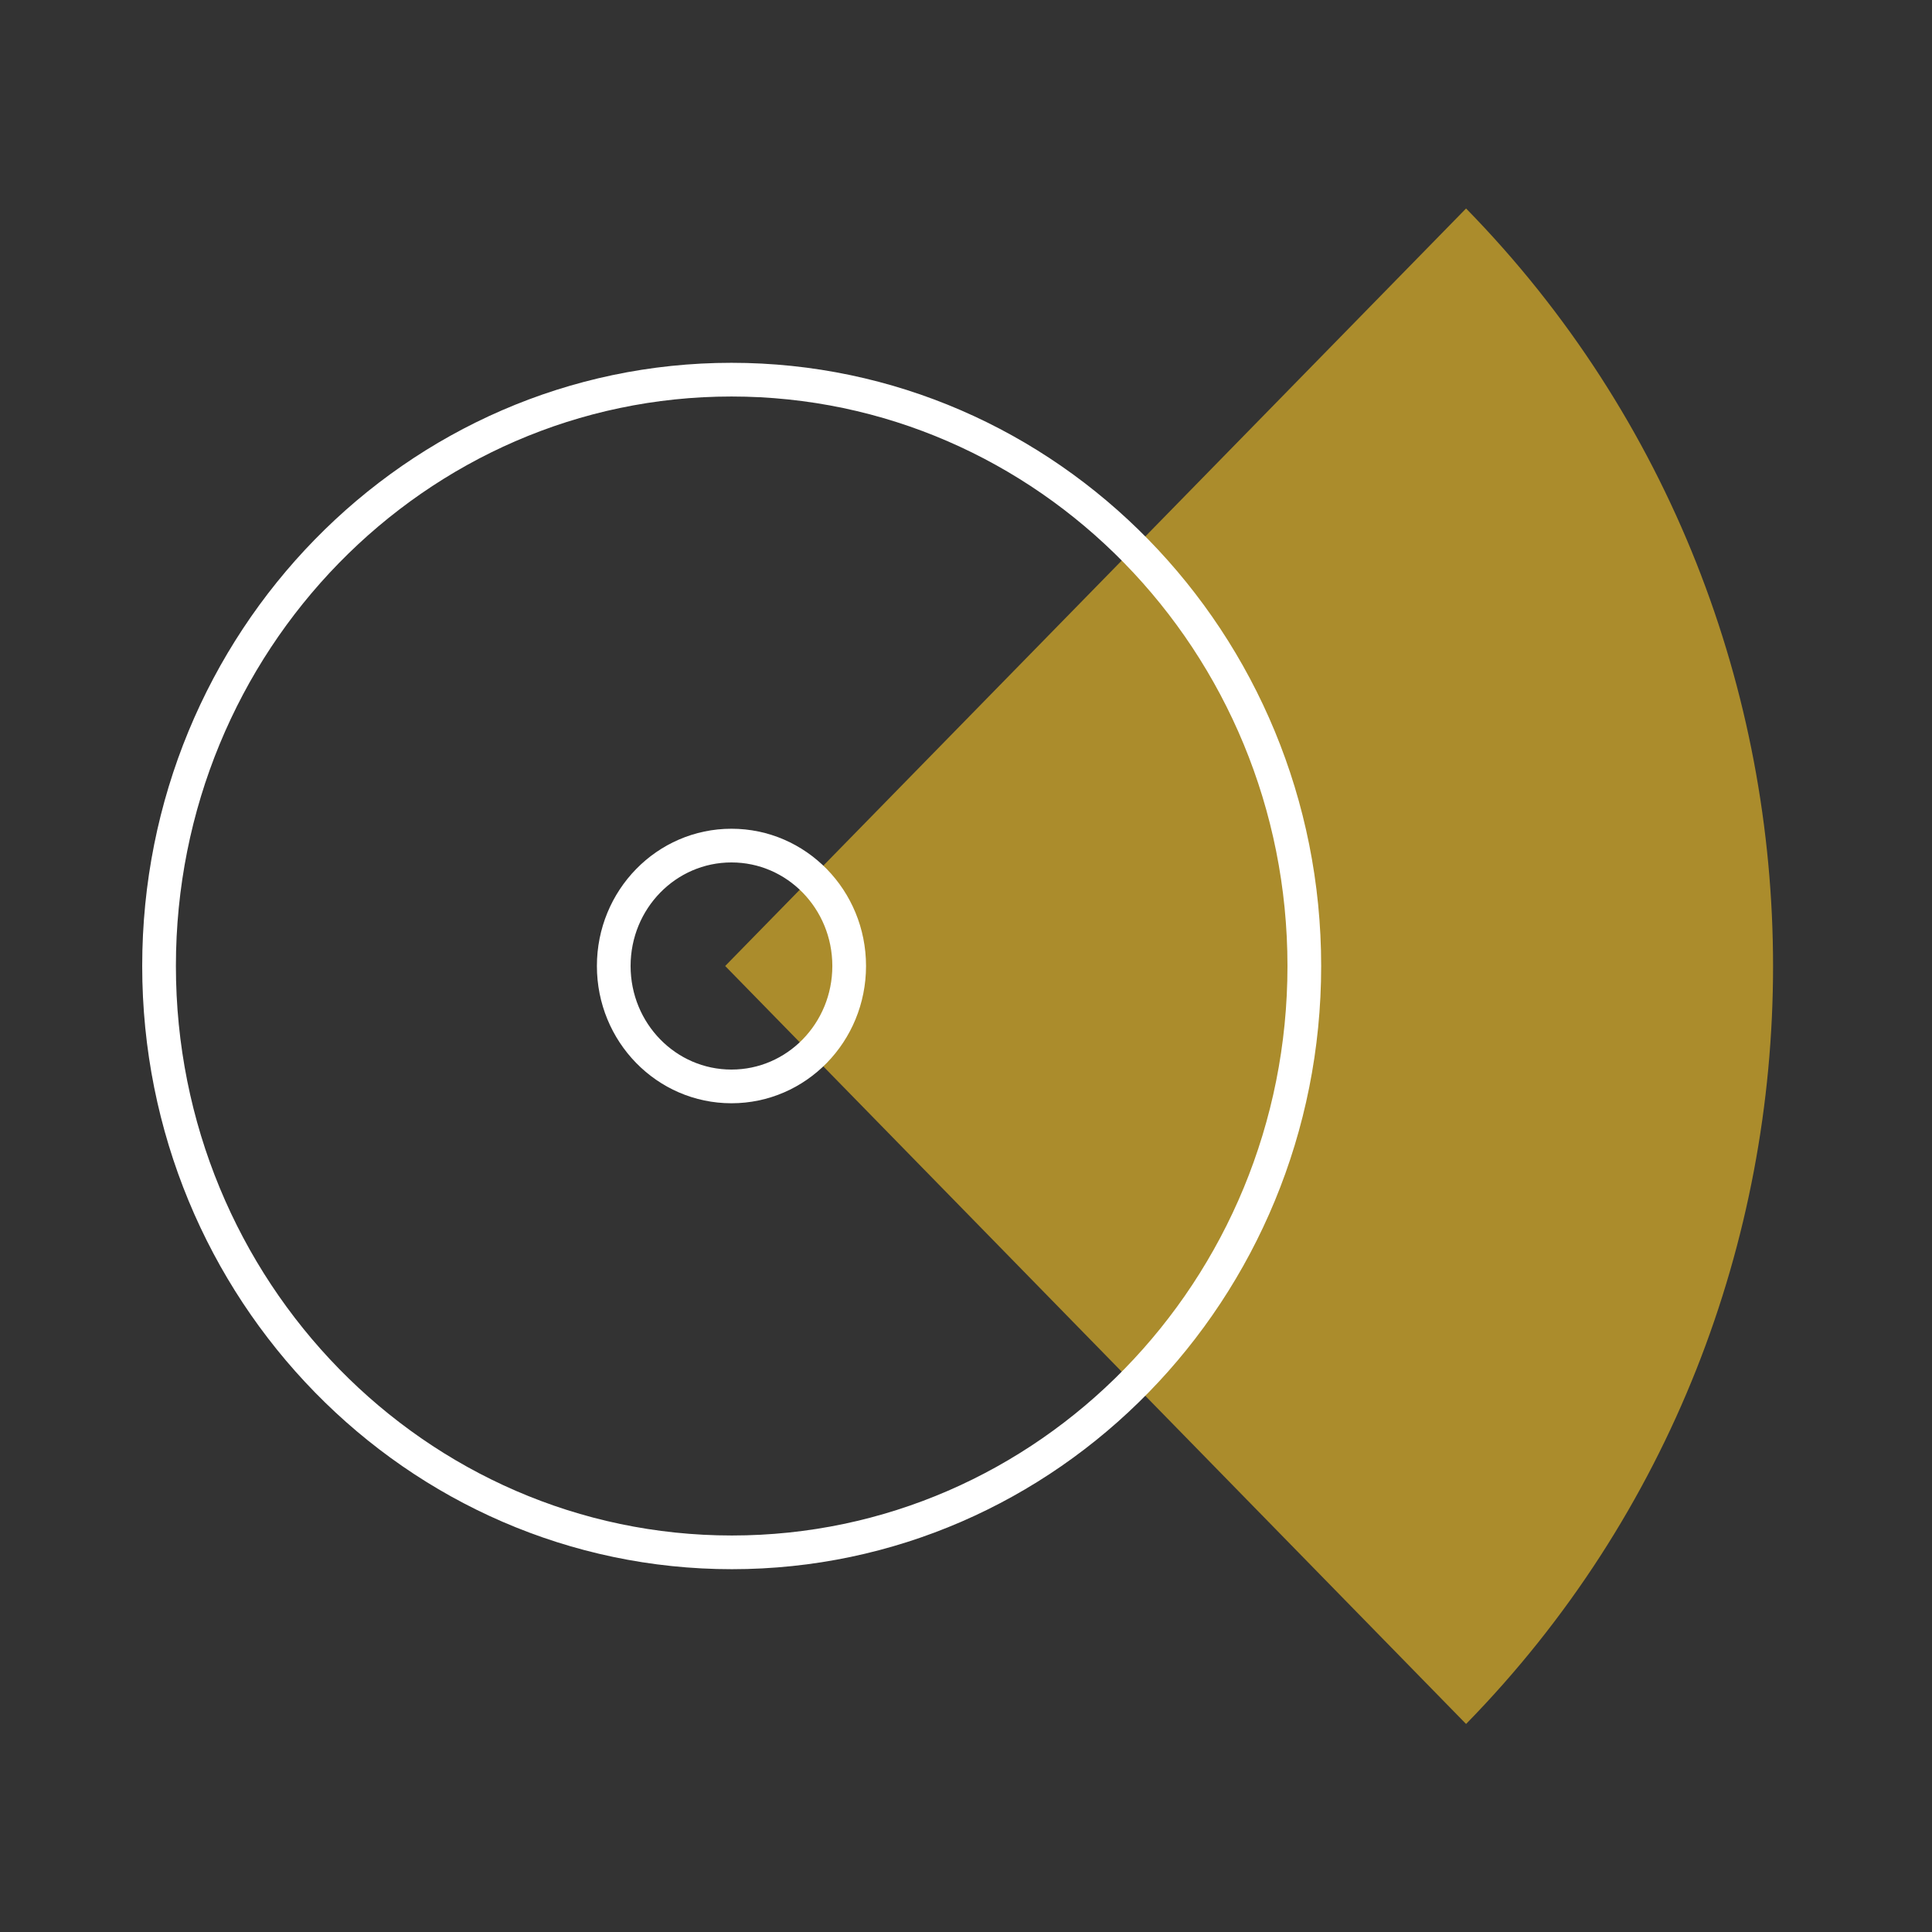
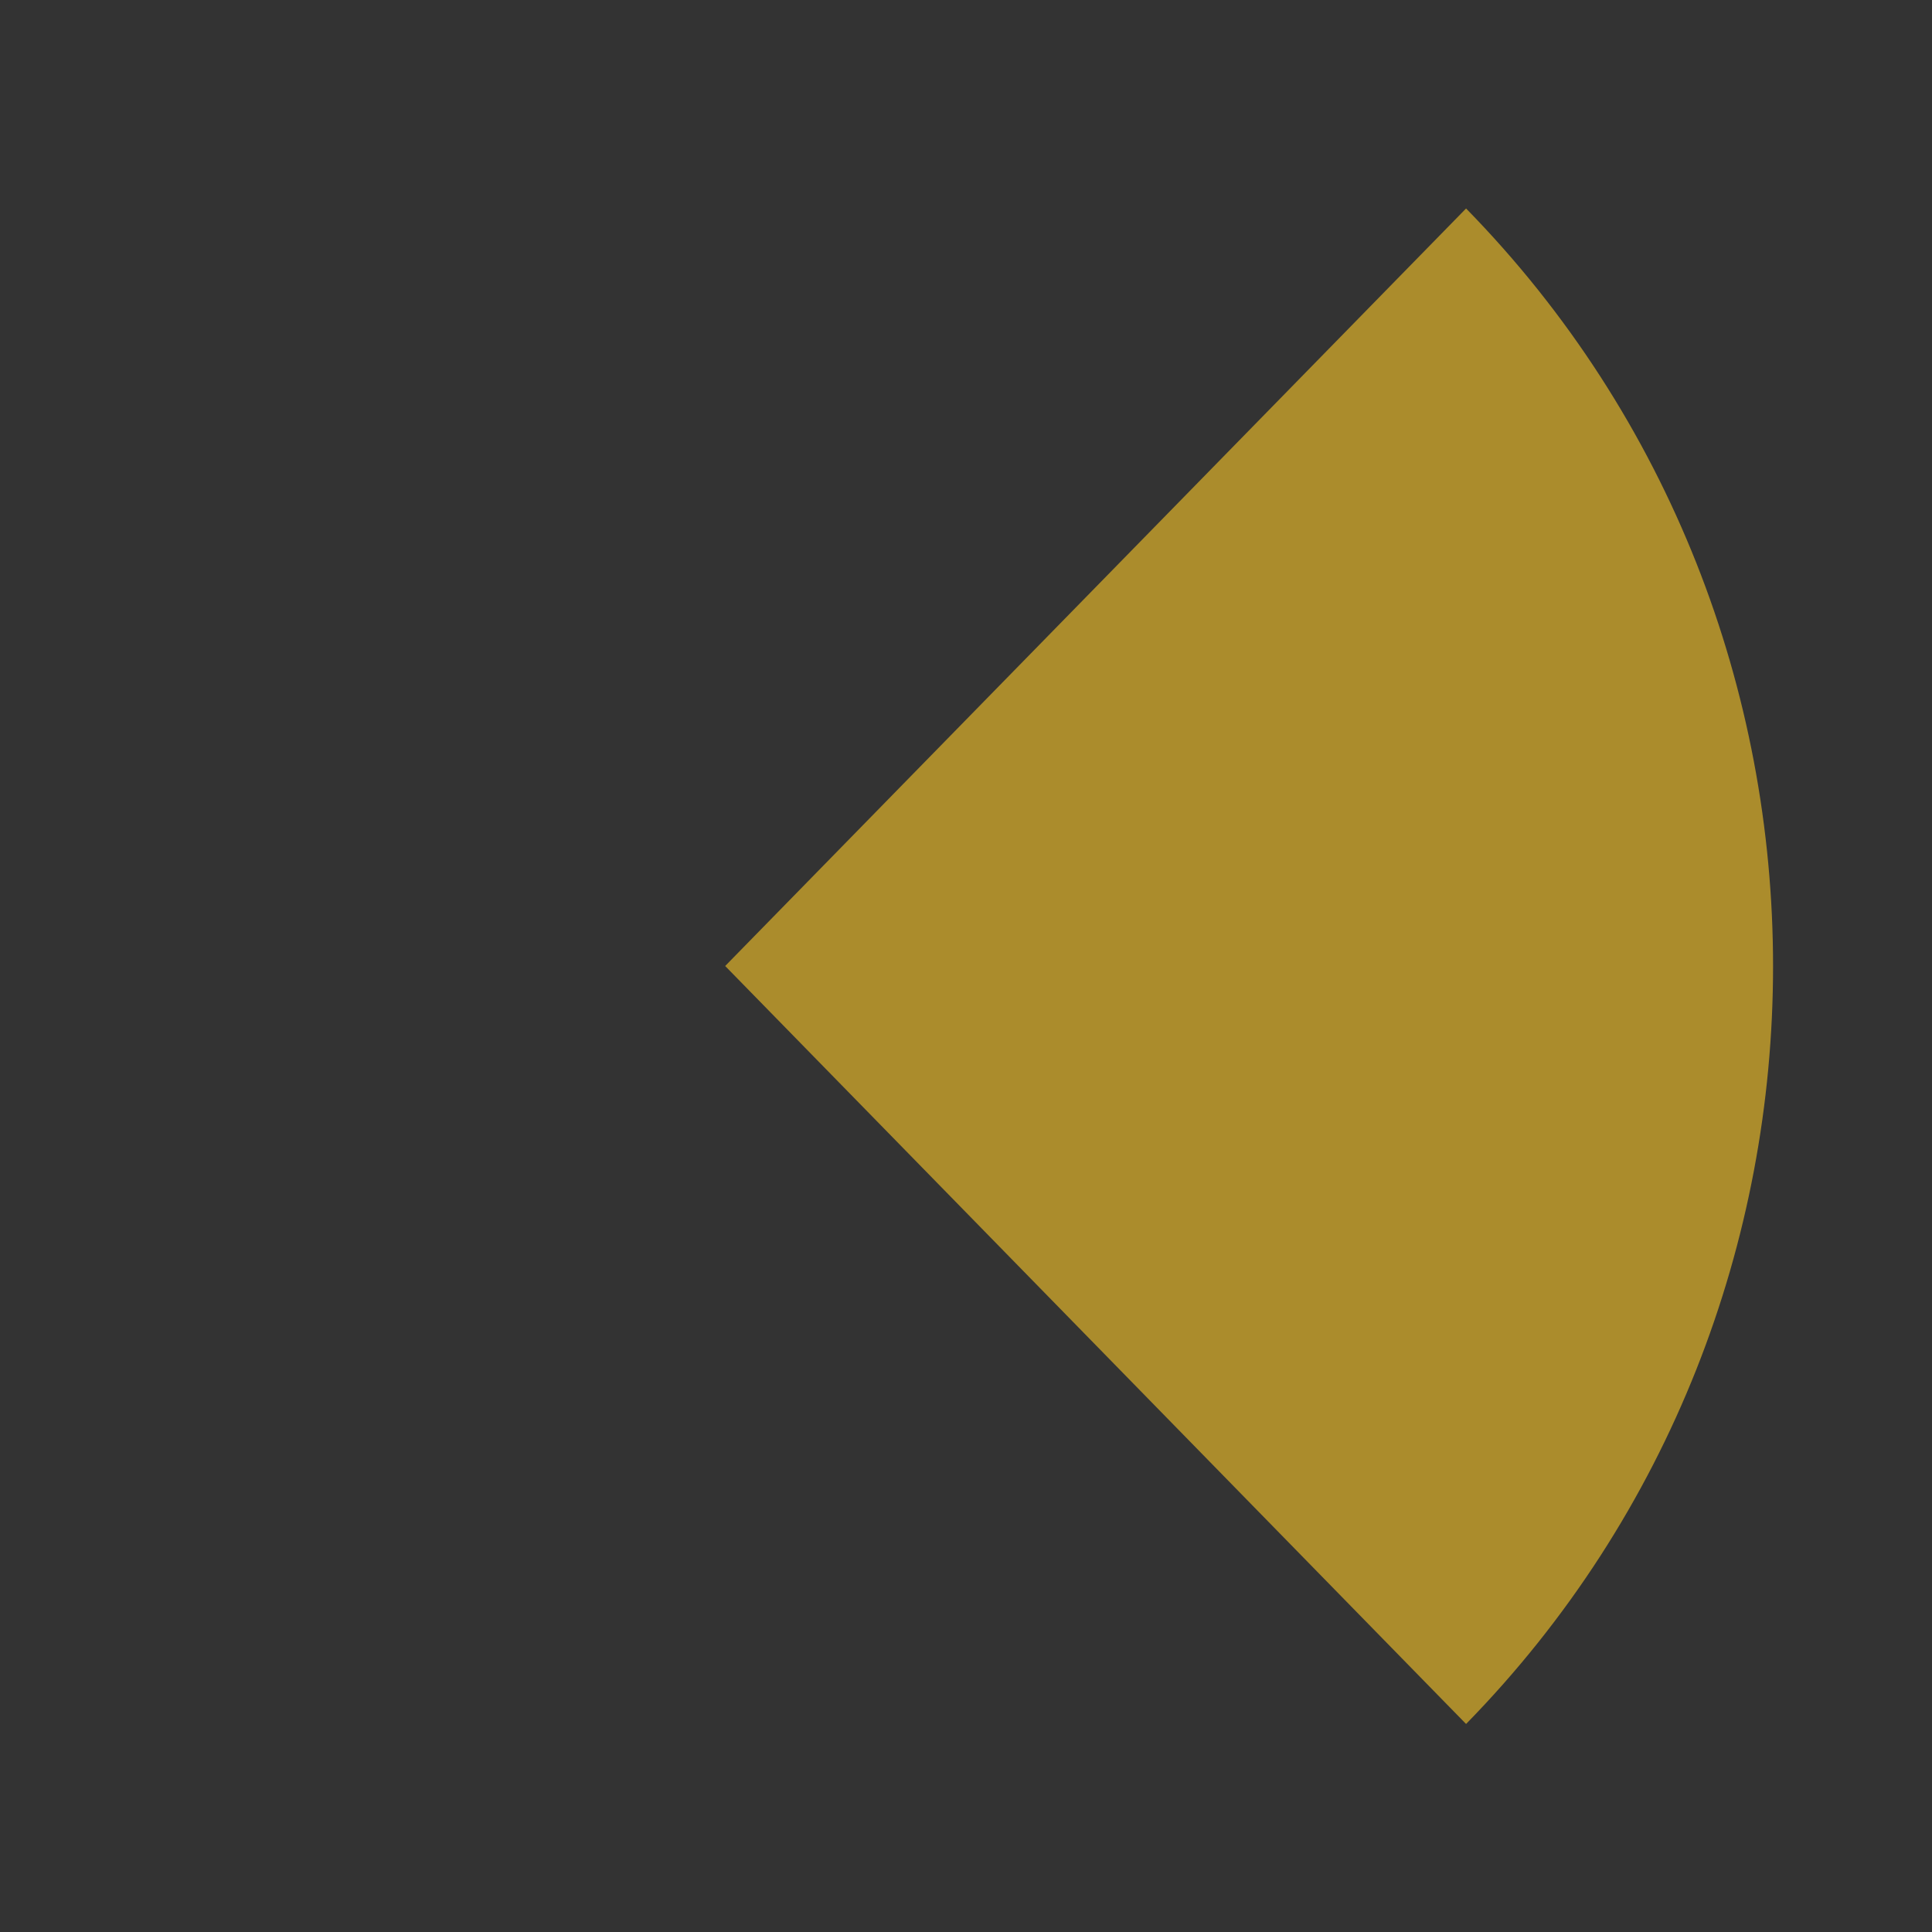
<svg xmlns="http://www.w3.org/2000/svg" viewBox="0 0 43 43">
  <rect x="0" y="0" width="43" height="43" fill="#333333" stroke="none" />
-   <path d="M32.63 38.37c9.11-9.31 9.11-24.42 0-33.73L16.14 21.5l16.49 16.87z" opacity=".75" fill="#d2a92a" />
-   <path d="M18.9 21.5c0 1.48-1.17 2.68-2.62 2.68s-2.62-1.2-2.62-2.68c0-1.48 1.17-2.68 2.62-2.68s2.62 1.2 2.62 2.68zm10.13 0c0 7.21-5.71 13.05-12.74 13.05S3.54 28.71 3.54 21.5 9.25 8.45 16.28 8.45s12.75 5.84 12.75 13.05z" fill="none" stroke="#fff" stroke-width=".75" stroke-miterlimit="10" />
+   <path d="M32.63 38.37c9.11-9.31 9.11-24.42 0-33.73L16.14 21.5l16.49 16.87" opacity=".75" fill="#d2a92a" />
</svg>